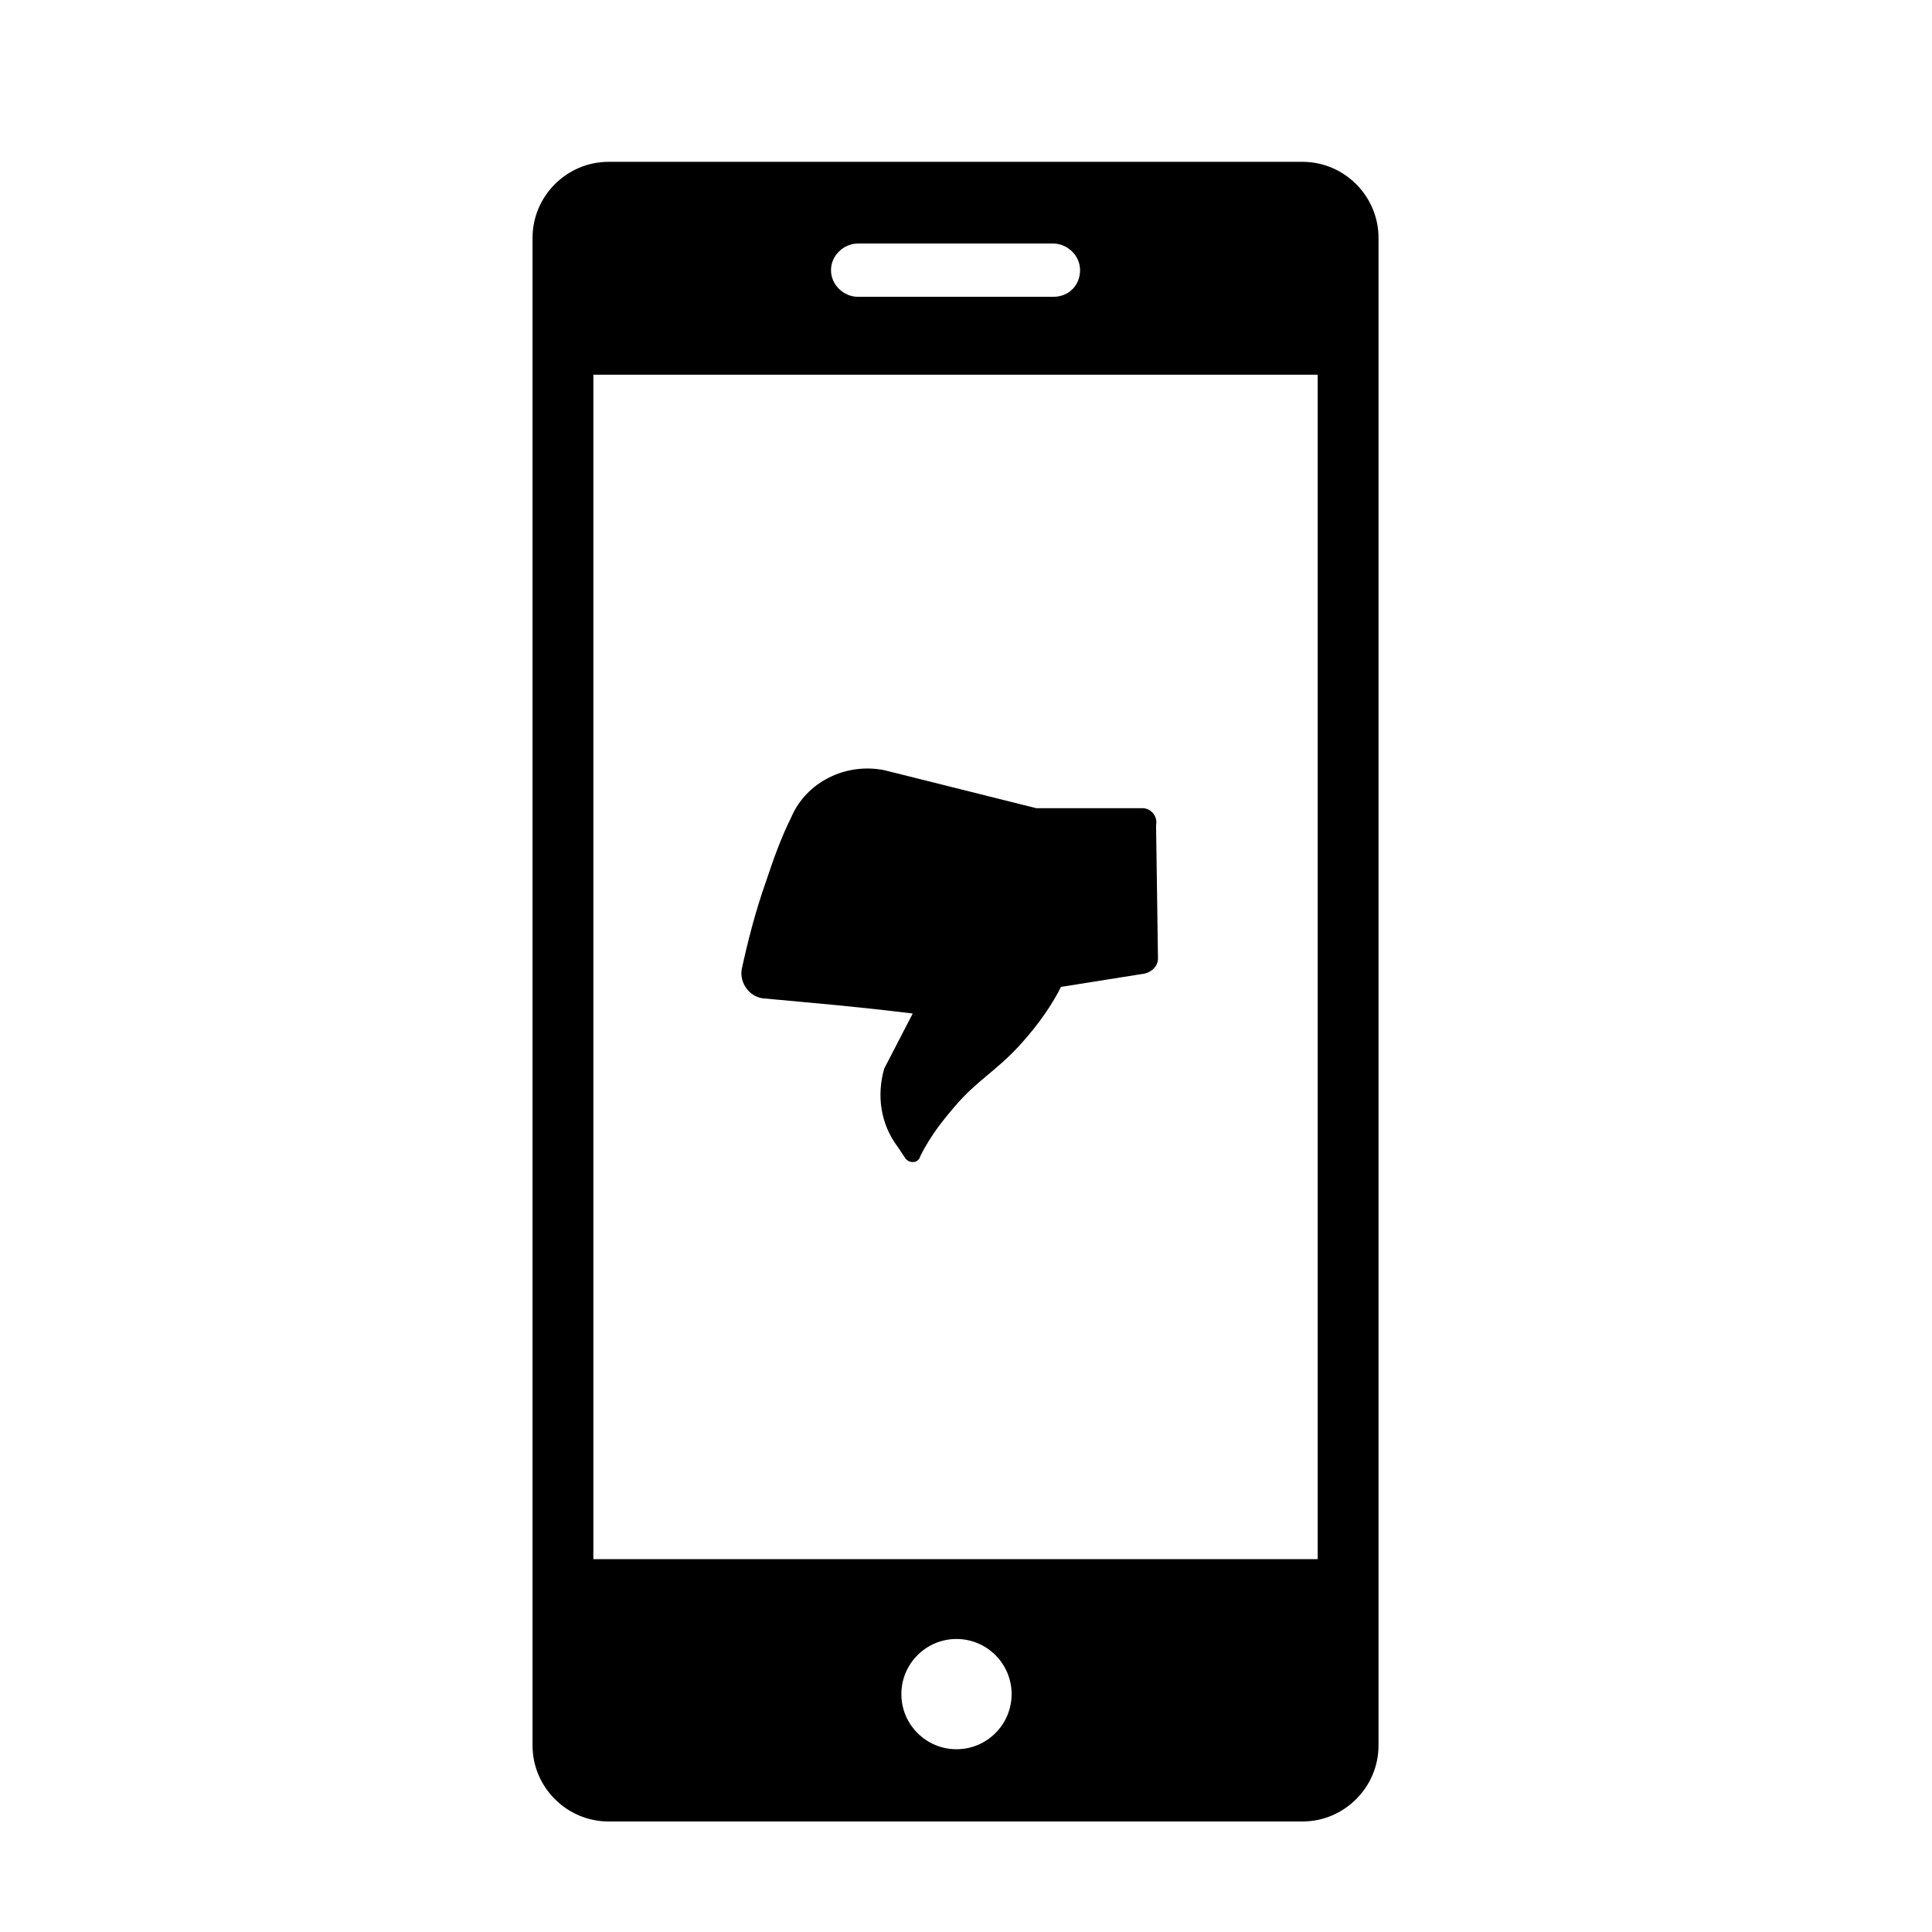
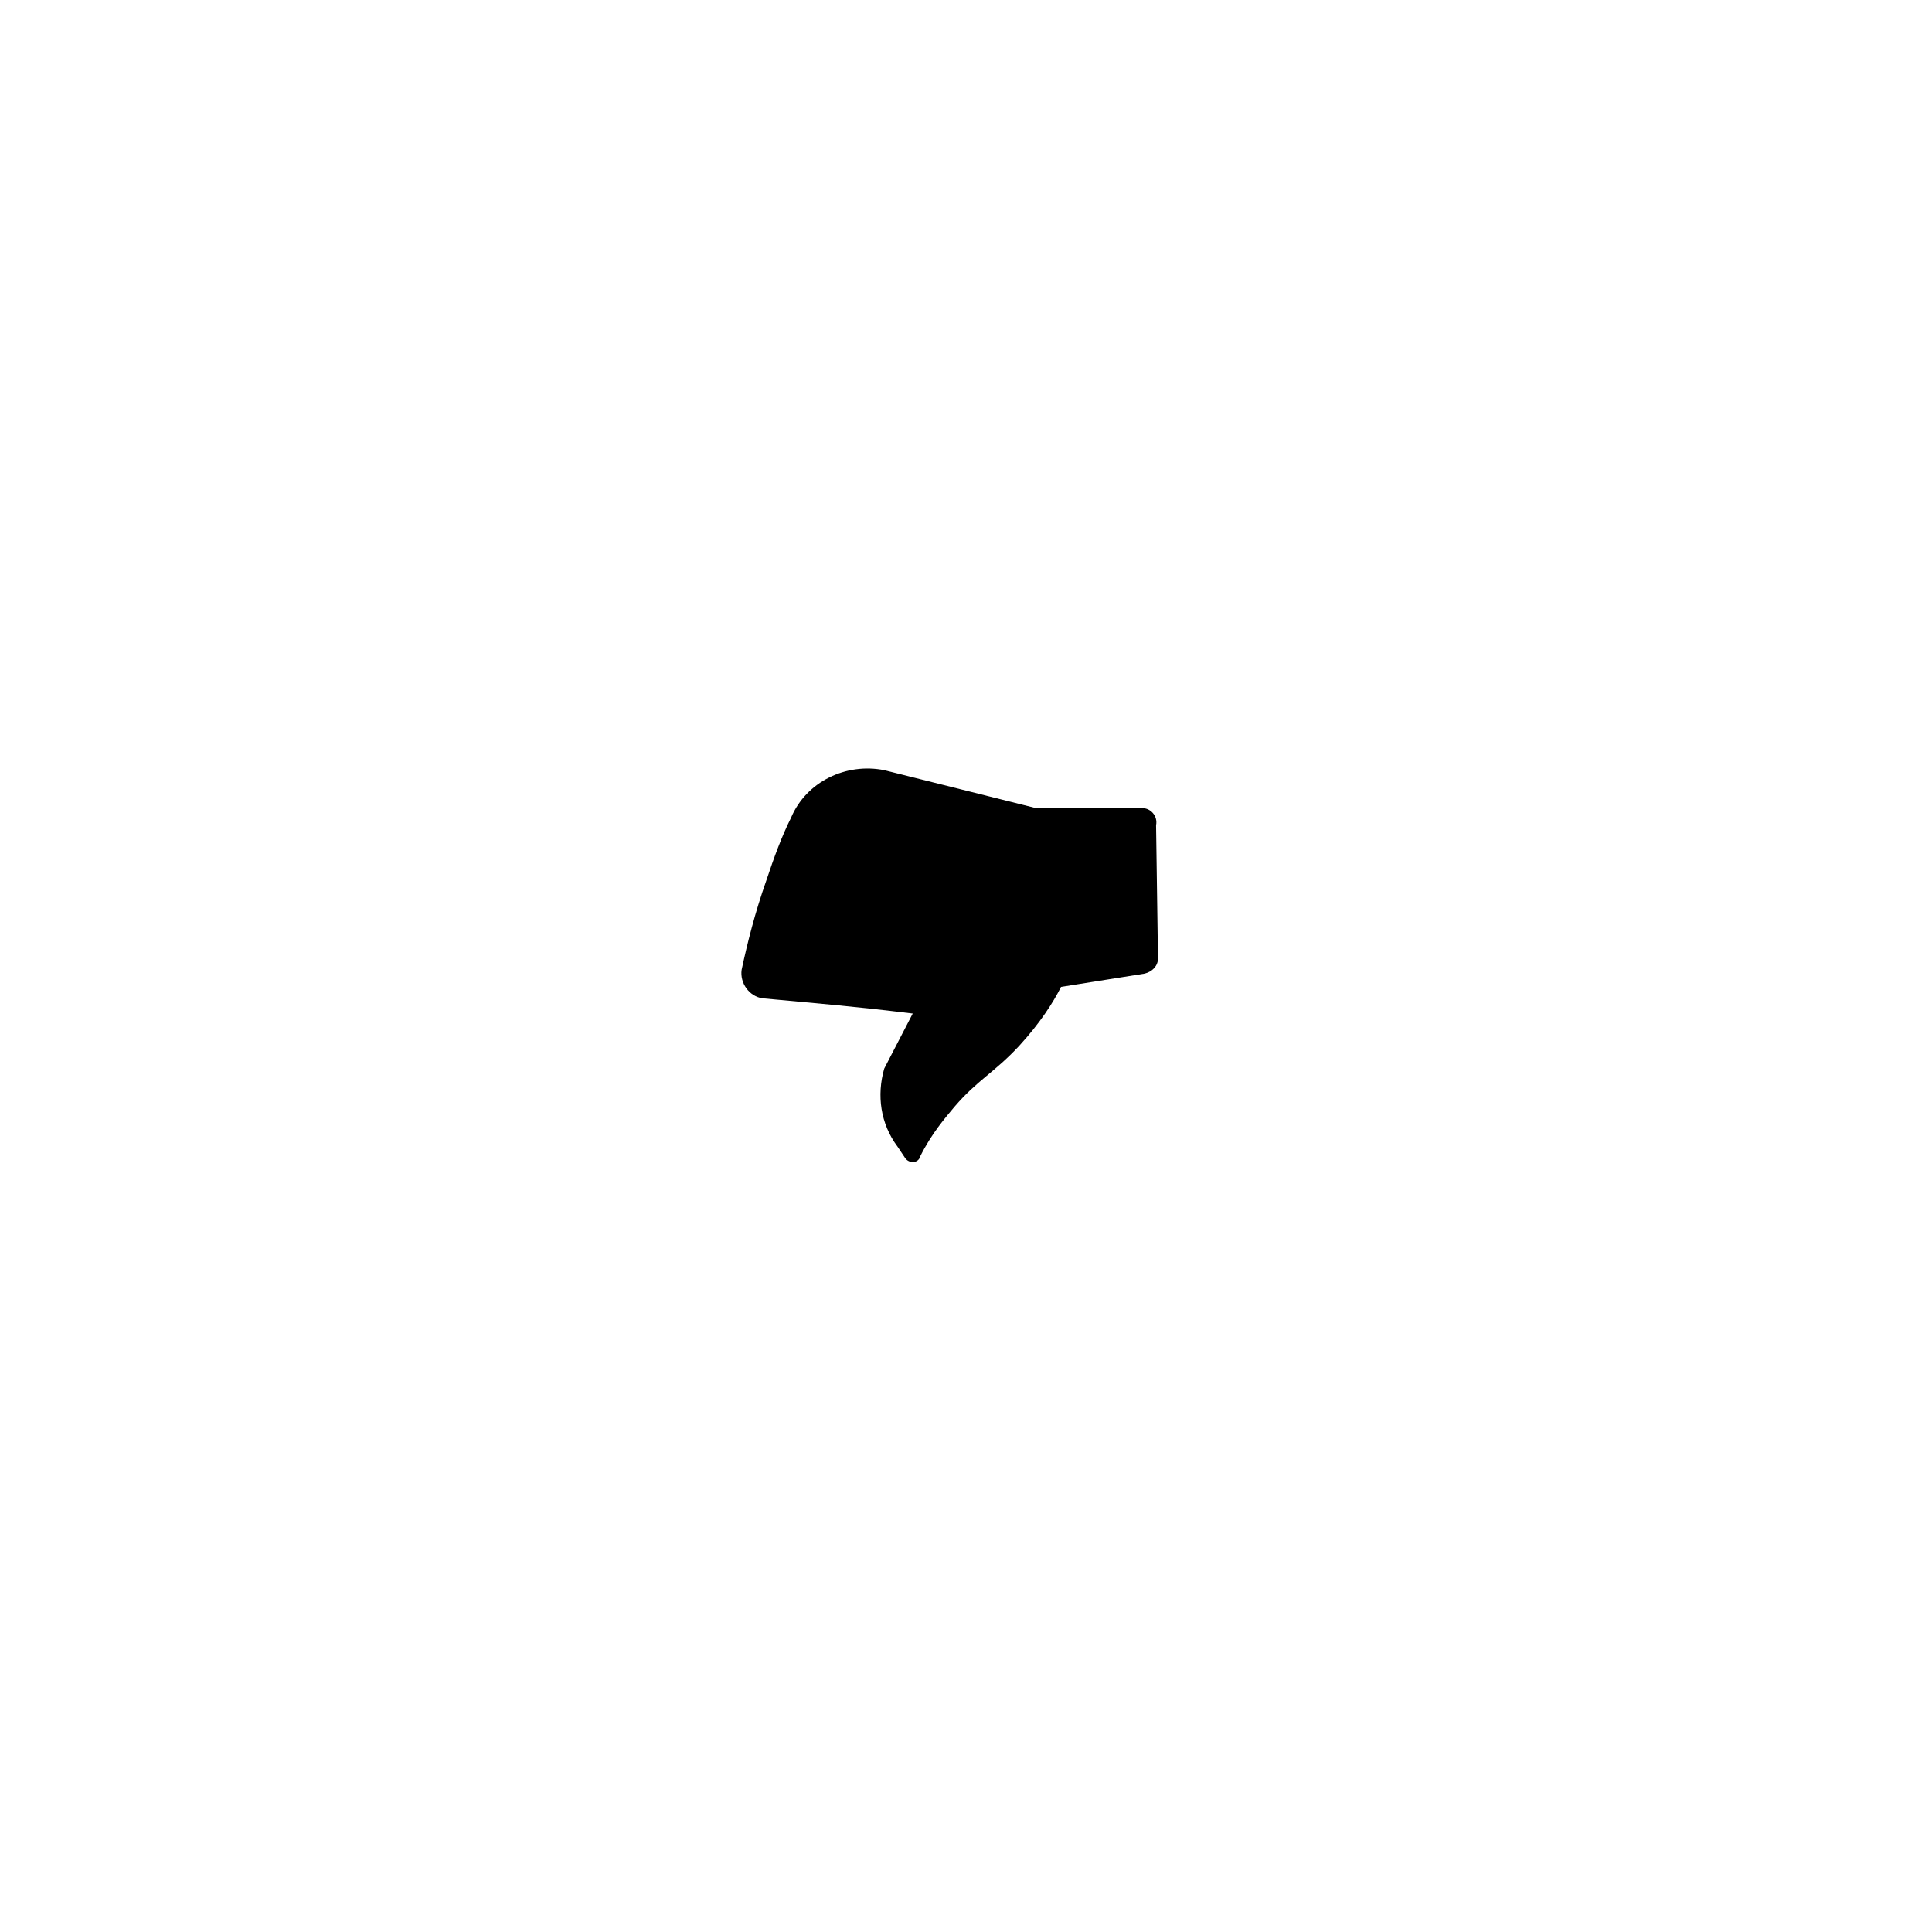
<svg xmlns="http://www.w3.org/2000/svg" fill="#000000" width="800px" height="800px" version="1.1" viewBox="144 144 512 512">
  <g>
-     <path d="m305.28 626.71h183.89c11.082 0 20.152-9.07 20.152-20.152v-399.52c0-11.082-9.07-20.152-20.152-20.152h-183.89c-11.082 0-20.152 9.07-20.152 20.152v399.52c0 11.086 9.07 20.152 20.152 20.152zm92.199-19.145c-8.062 0-14.609-6.551-14.609-14.609 0-8.062 6.551-14.609 14.609-14.609 8.062 0 14.609 6.551 14.609 14.609 0 8.062-6.551 14.609-14.609 14.609zm-26.199-399.02h51.891c3.527 0 7.055 3.023 7.055 7.055s-3.023 7.055-7.055 7.055l-51.891-0.004c-3.527 0-7.055-3.023-7.055-7.055 0-4.027 3.527-7.051 7.055-7.051zm-70.031 34.762h191.95v313.88h-191.95z" />
    <path d="m446.85 358.18h-28.215l-40.305-10.078c-10.078-2.016-20.656 3.023-24.688 12.594-2.519 5.039-4.535 10.578-6.551 16.625-3.023 8.566-5.039 16.625-6.551 23.68-0.504 3.527 2.016 7.055 5.543 7.559 16.121 1.512 23.176 2.016 39.801 4.031l-7.559 14.609c-2.016 7.055-1.008 14.609 3.527 20.656l2.016 3.023c1.008 1.512 3.527 1.512 4.031-0.504 3.023-6.047 6.551-10.078 9.07-13.098 6.047-7.055 10.578-9.07 17.129-16.121 5.543-6.047 9.07-11.586 11.082-15.617l22.168-3.527c2.016-0.504 3.527-2.016 3.527-4.031l-0.504-35.266c0.508-2.519-1.508-4.535-3.523-4.535z" />
  </g>
</svg>